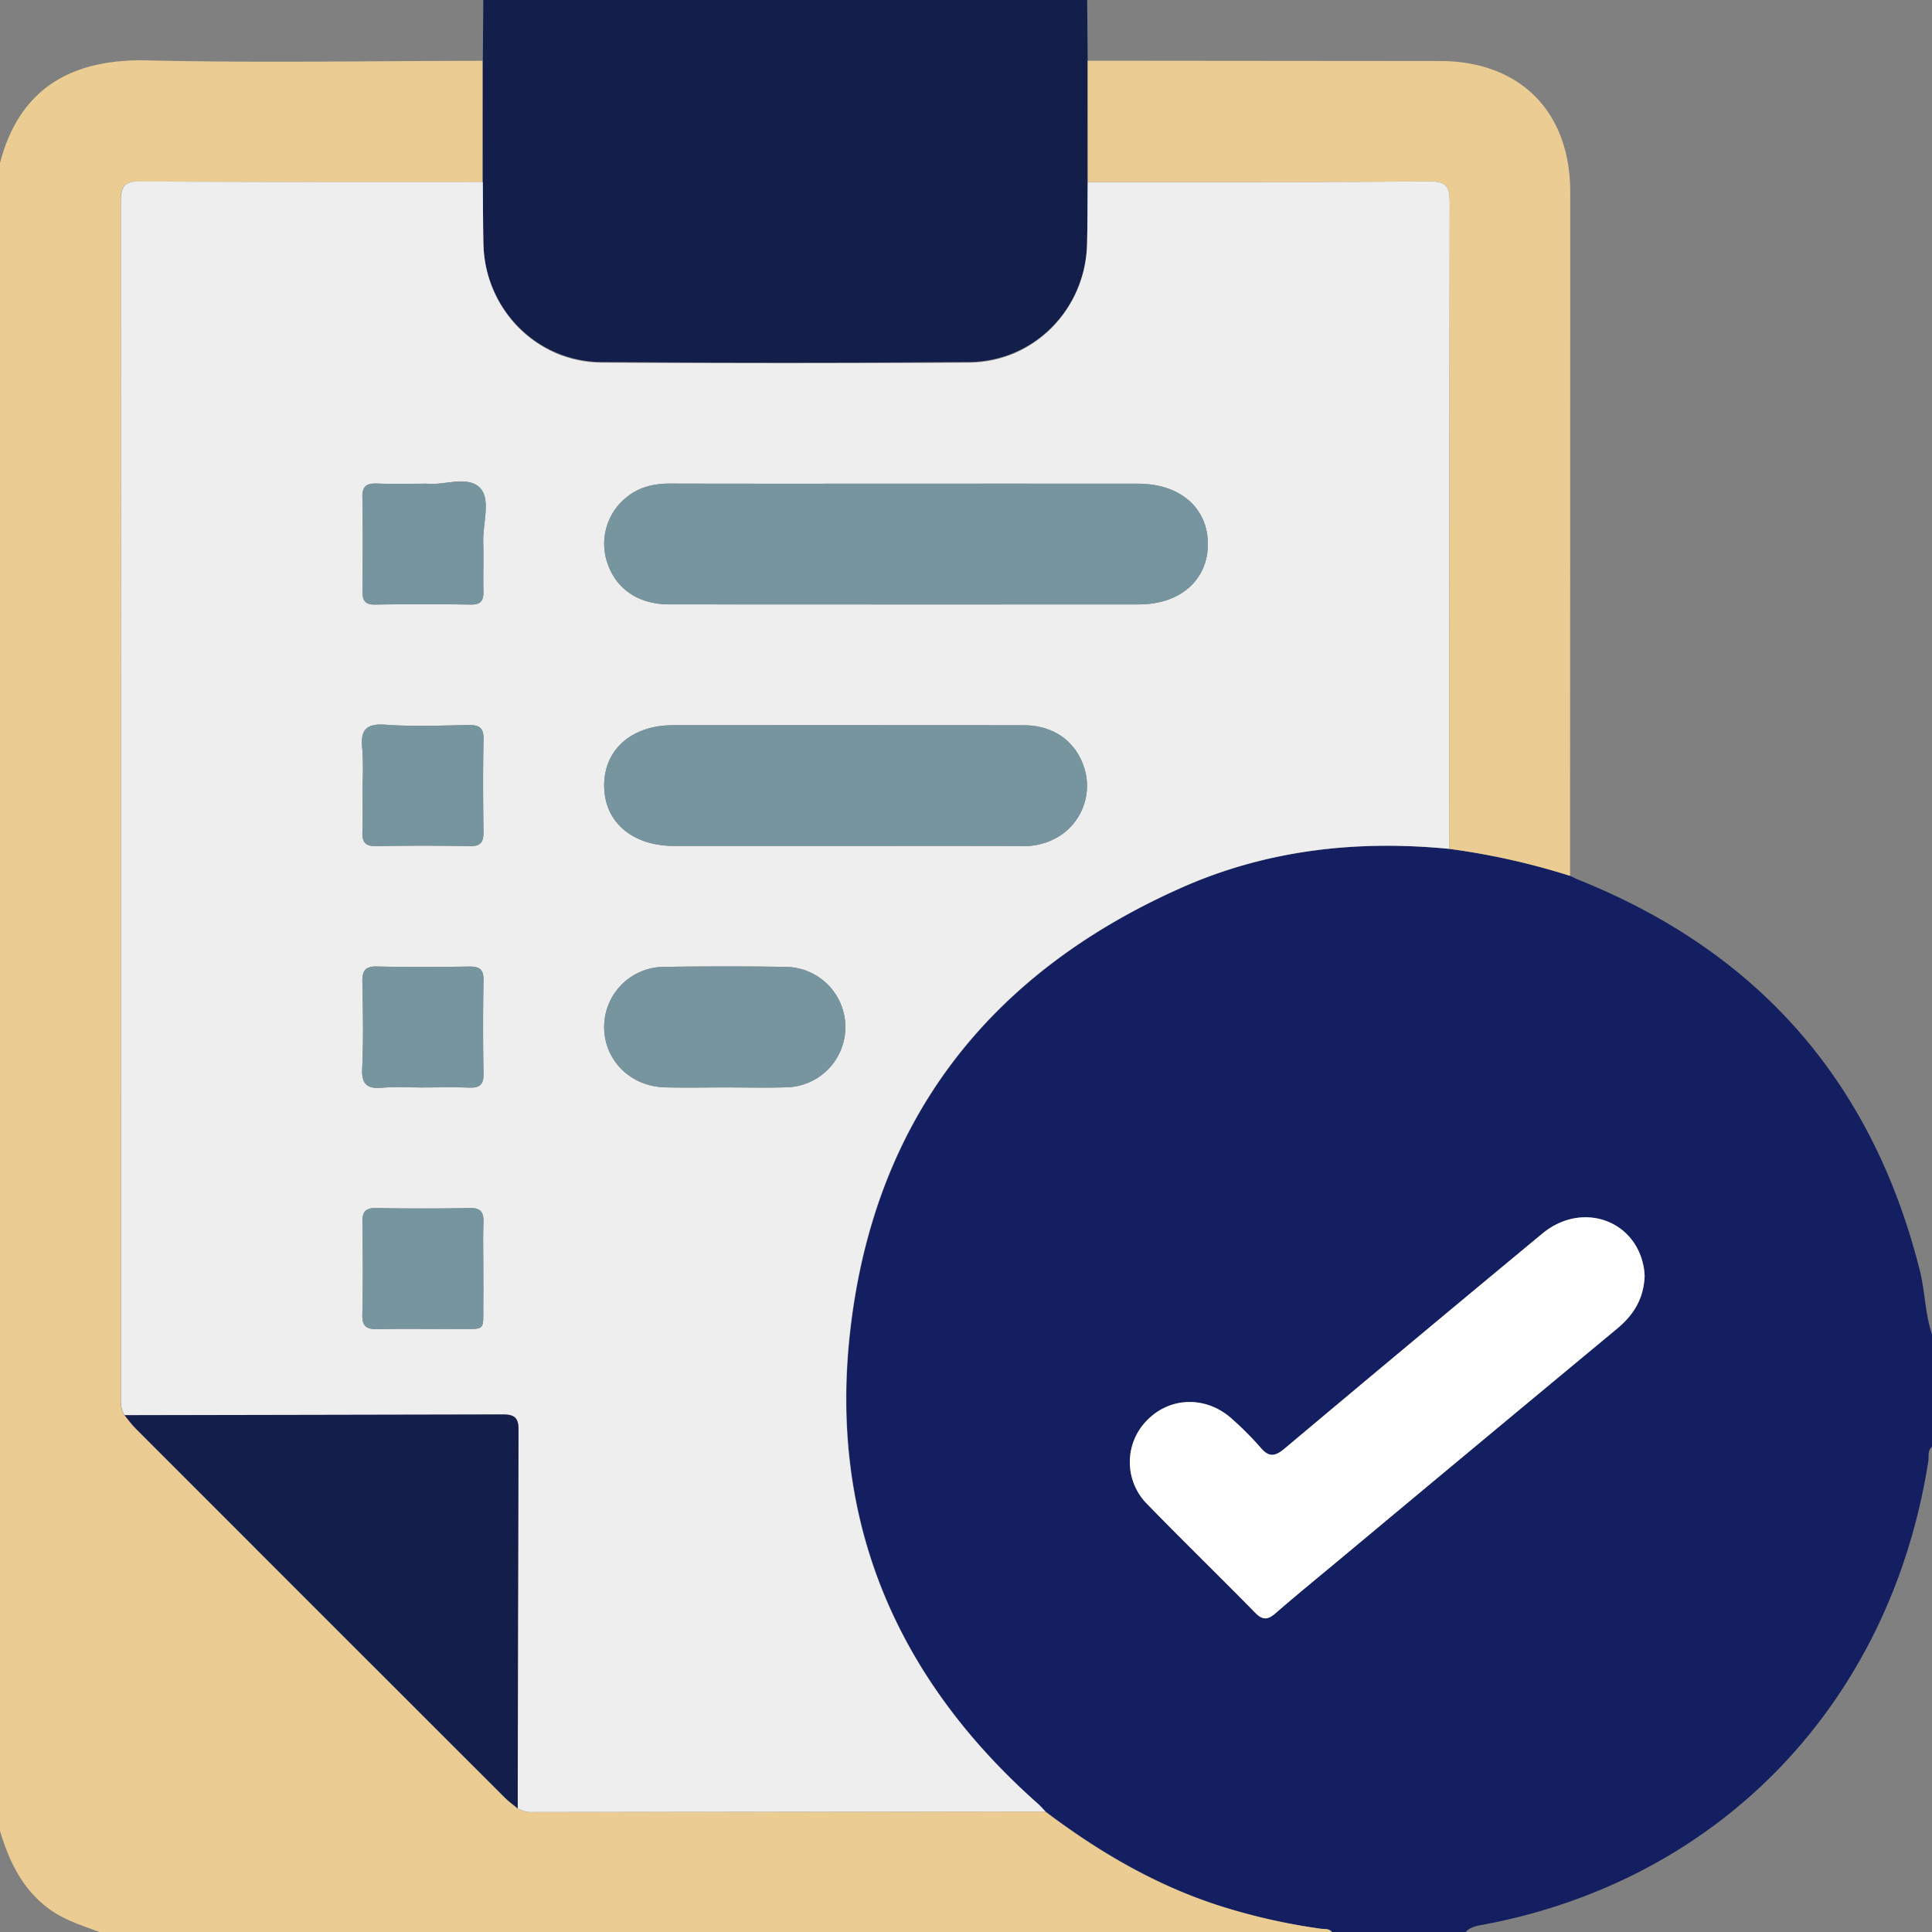
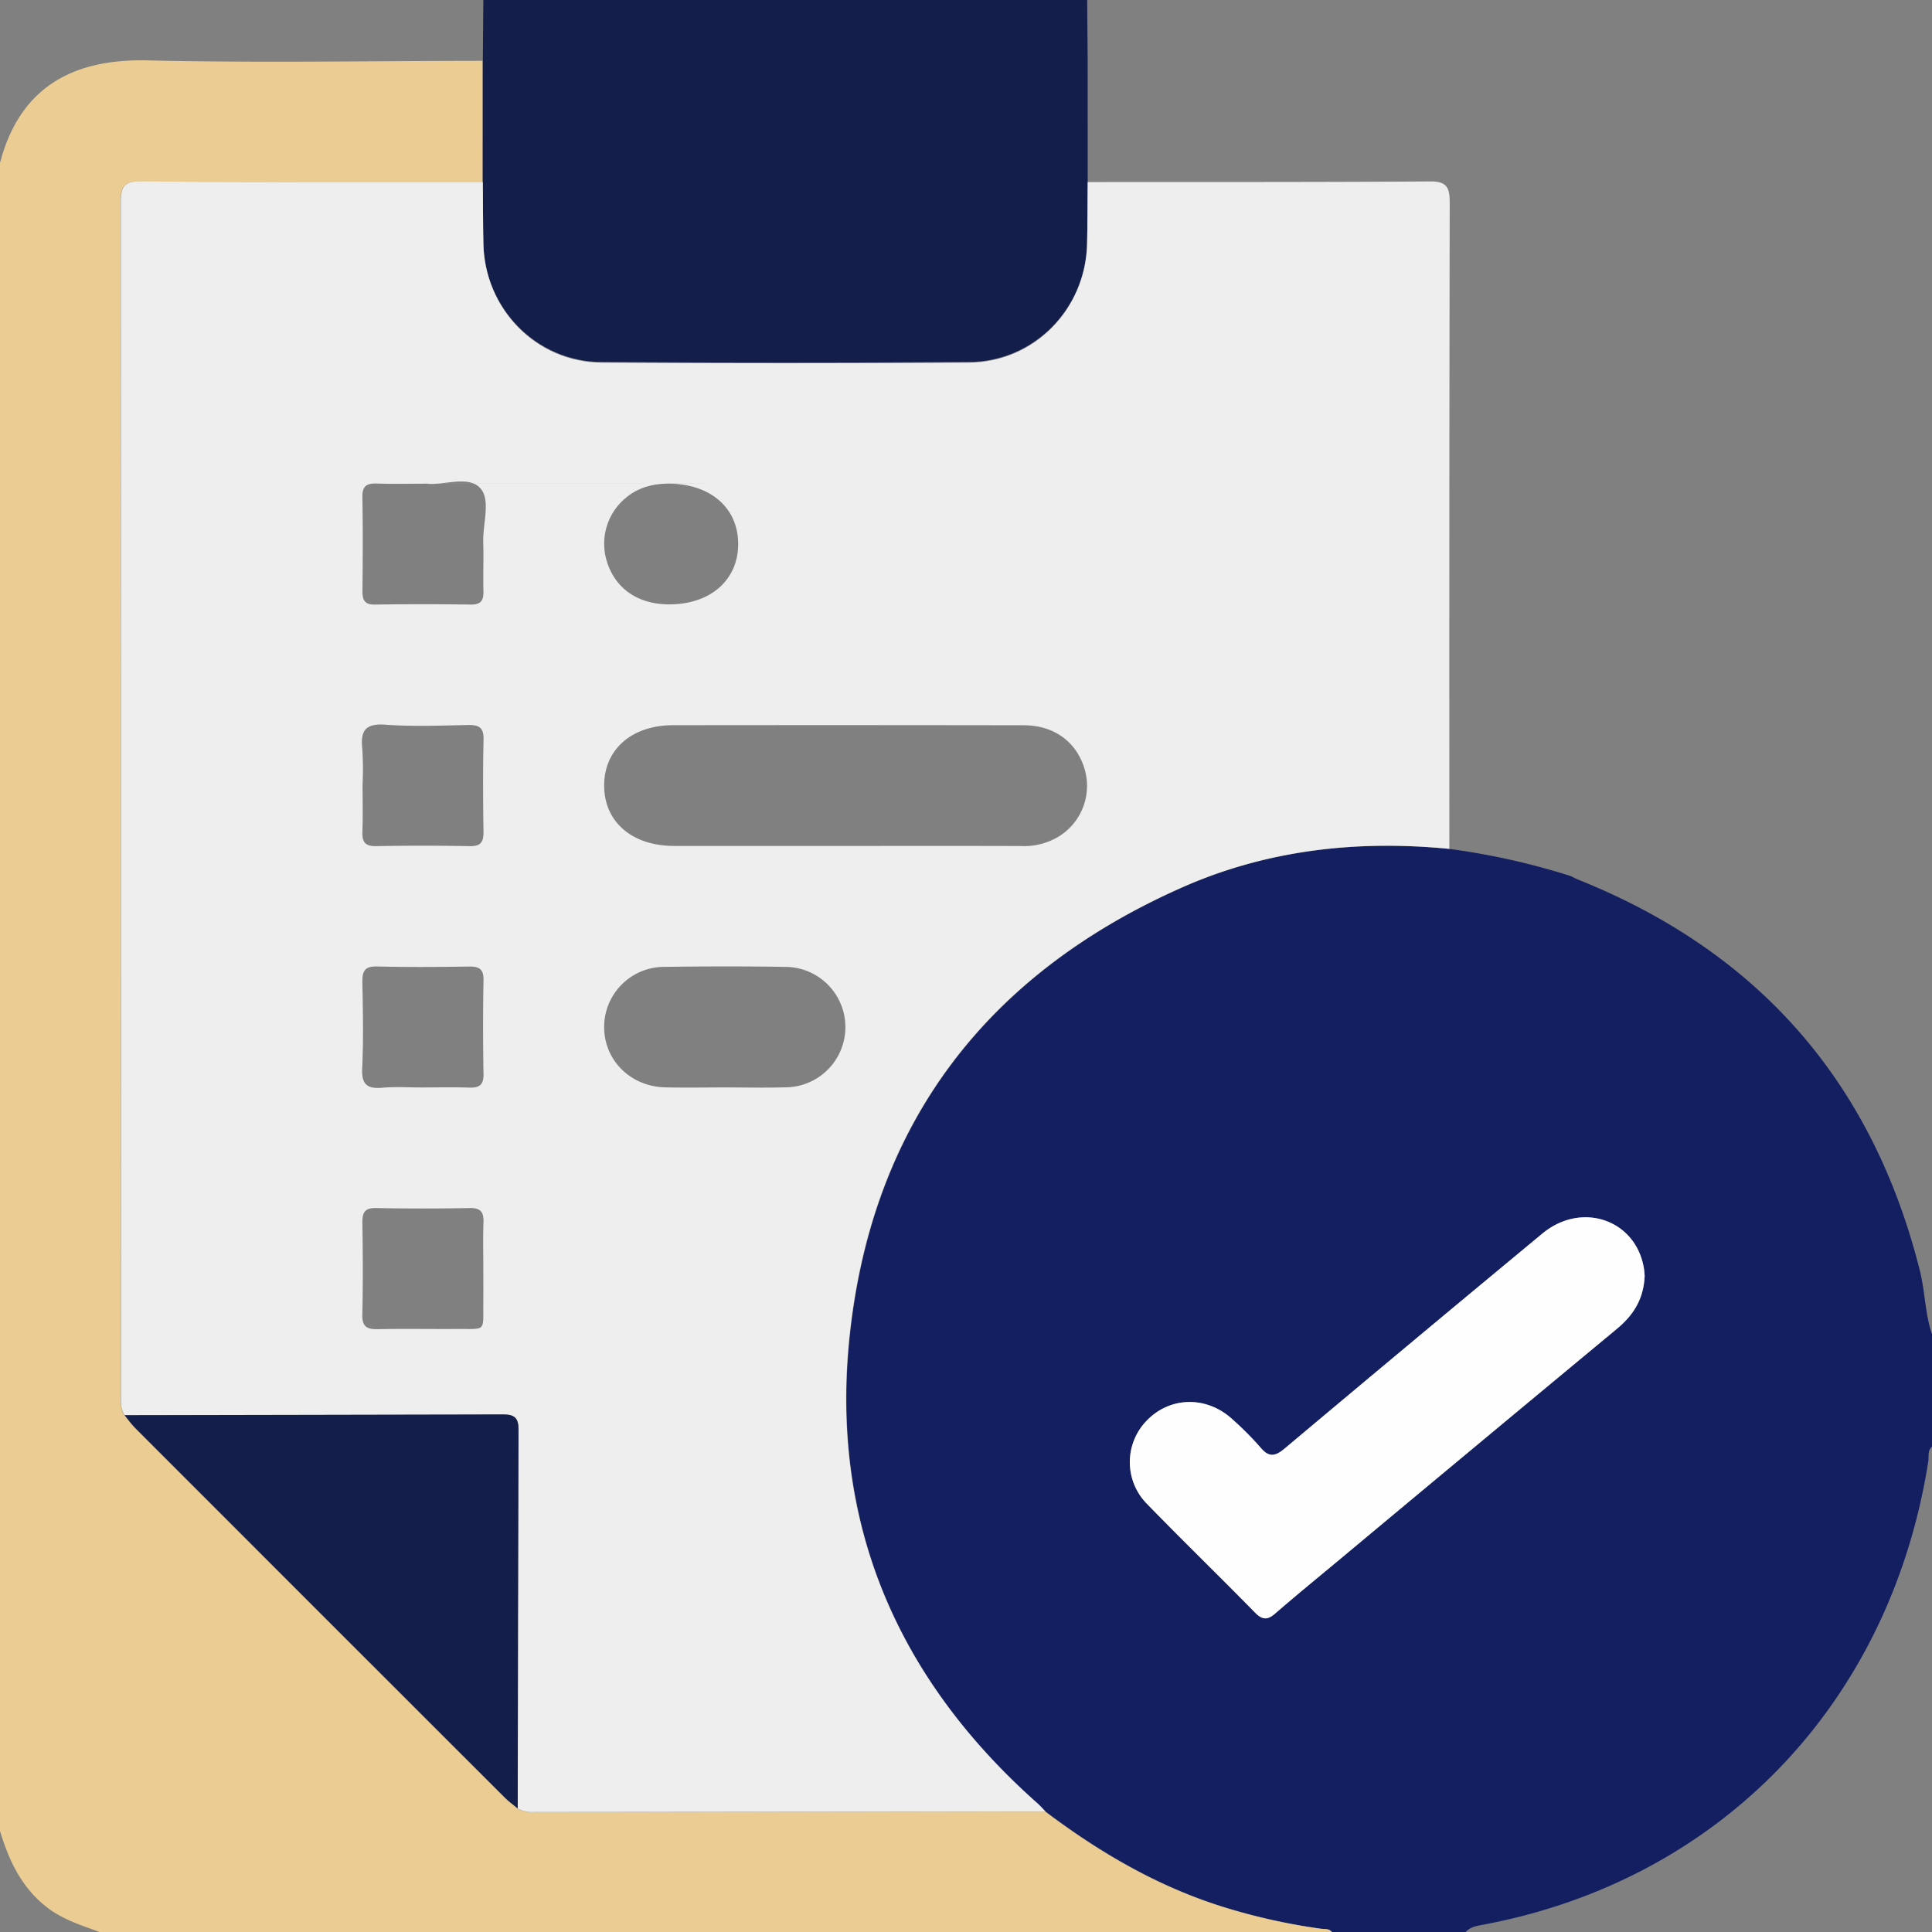
<svg xmlns="http://www.w3.org/2000/svg" xmlns:xlink="http://www.w3.org/1999/xlink" data-name="Layer 1" viewBox="0 0 500 500">
  <rect x="0" y="0" width="500" height="500" fill="#808080" stroke="none" />
  <defs>
    <symbol id="a" data-name="New Symbol" viewBox="0 0 512 512">
      <path fill="#131f60" d="M388.037 512h-34.99c-.728-1.242-2.015-.946-3.117-1.101a161.123 161.123 0 0 1-26.688-6.042c-16.98-5.433-32.086-14.311-46.234-24.973-.689-.712-1.336-1.473-2.076-2.129-37.452-33.213-55.23-74.793-49.734-124.614 6.177-55.992 36.574-95.279 87.942-118.034 22.52-9.976 46.405-12.631 70.868-10.226a188.667 188.667 0 0 1 31.971 7.149c.749.354 1.481.749 2.248 1.057q71.6 28.735 90.345 103.565c1.438 5.756 1.333 11.795 3.427 17.408v28.989c-1.527 1.03-.996 2.709-1.216 4.106-10.153 64.287-55.372 111.186-118.462 122.783-1.655.304-3.182.695-4.285 2.062Zm47.618-174.074c-.038-.374-.073-1.207-.21-2.024-2.148-12.818-16.489-17.759-26.888-9.139q-34.199 28.35-68.224 56.909c-2.554 2.146-4.204 2.437-6.456-.257a82.129 82.129 0 0 0-7.389-7.426c-6.692-6.191-16.283-6.126-22.474.066a15.735 15.735 0 0 0-.06 22.441c9.39 9.667 19.07 19.051 28.502 28.677 1.978 2.019 3.34 1.966 5.383.193 5.527-4.798 11.202-9.426 16.828-14.11q36.823-30.659 73.671-61.288c4.333-3.592 7.079-7.87 7.316-14.042Z" />
      <path fill="#ebcd93" d="M276.855 479.883c14.148 10.663 29.255 19.541 46.235 24.974a161.123 161.123 0 0 0 26.688 6.042c1.102.155 2.389-.141 3.117 1.101H26.992c-5.101-1.922-10.333-3.414-14.767-6.929C5.621 499.837 2.337 492.753 0 485.01V43.178c5.444-20.935 20.394-27.611 39.02-27.18 29.588.684 59.205.137 88.809.11l-.008 32.14c-30.308-.023-60.616.045-90.923-.167-4.684-.033-4.958 2.154-4.956 5.79q.089 157.607.053 315.214c0 1.983-.247 4.021.954 5.813.948 1.145 1.81 2.376 2.857 3.423q48.906 48.948 97.856 97.851c1.048 1.047 2.269 1.921 3.41 2.876a7.554 7.554 0 0 0 4.303.963q67.739-.071 135.479-.129Z" />
      <path fill="#141e4b" d="M287.982 0q.066 7.957.132 15.913.004 16.071.008 32.143c-.051 5.493-.036 10.987-.166 16.478-.41 17.253-14.033 31.229-31.244 31.348q-48.706.339-97.417 0c-17.201-.119-30.853-14.127-31.241-31.35-.123-5.491-.113-10.985-.164-16.478q.004-16.07.008-32.14.066-7.957.132-15.914Z" />
-       <path fill="#eee" d="M127.89 48.225c.051 5.493.04 10.987.164 16.478.387 17.223 14.039 31.231 31.241 31.35q48.706.338 97.417-0c17.211-.12 30.834-14.095 31.244-31.348.131-5.491.115-10.985.166-16.478 30.27-.024 60.542.037 90.811-.164 4.507-.03 5.086 1.877 5.08 5.662q-.144 85.567-.088 171.133c-24.463-2.406-48.348.25-70.868 10.226-51.368 22.755-81.765 62.042-87.942 118.034-5.496 49.821 12.282 91.401 49.734 124.614.74.656 1.386 1.417 2.076 2.129q-67.74.061-135.479.128a7.552 7.552 0 0 1-4.303-.964q.08-50.152.208-100.303c.012-3.023-.984-4.052-4.019-4.041q-50.156.187-100.312.195c-1.201-1.792-.954-3.83-.954-5.813q-.009-157.607-.053-315.214c-.002-3.635.272-5.823 4.956-5.79 30.307.212 60.615.143 90.923.167Zm112.09 79.897c-20.82 0-41.639.033-62.459-.027-4.323-.012-8.259.904-11.634 3.682a15.776 15.776 0 0 0-4.919 17.59c2.38 6.788 8.244 10.724 16.325 10.729q62.209.043 124.418.008c10.969-.004 18.319-6.536 18.243-16.125-.076-9.537-7.421-15.847-18.515-15.854q-30.73-.021-61.46-.003Zm-15.977 95.963c15.489 0 30.977-.033 46.466.023a17.625 17.625 0 0 0 10.424-2.8 15.783 15.783 0 0 0 6.434-17.524c-2.148-7.253-8.056-11.651-16.123-11.665q-46.466-.077-92.932-.017c-10.995.006-18.308 6.497-18.237 16.108.071 9.539 7.419 15.86 18.502 15.872q22.733.024 45.467.003Zm-31.865 63.967c5.328 0 10.659.13 15.982-.029a15.95 15.95 0 0 0-.015-31.899c-10.652-.182-21.311-.161-31.964-.009a15.923 15.923 0 0 0-16.105 15.696c-.135 8.877 6.86 15.989 16.121 16.219 5.324.132 10.655.024 15.982.022ZM113.162 128.125c-5.017 0-9.17.11-13.314-.039-2.656-.095-3.913.609-3.857 3.577.154 8.294.108 16.594.02 24.89-.026 2.425.586 3.635 3.319 3.595q12.693-.186 25.39 0c2.713.04 3.406-1.127 3.339-3.576-.118-4.311.078-8.632-.056-12.942-.154-4.939 2.103-11.372-.877-14.422-3.234-3.309-9.766-.566-13.964-1.083Zm-17.12 79.72c0 4.149.111 8.301-.04 12.444-.097 2.668.635 3.9 3.589 3.846q12.443-.23 24.892 0c2.957.055 3.627-1.186 3.589-3.848-.117-8.13-.17-16.265.021-24.392.075-3.202-1.235-3.902-4.11-3.845-7.299.146-14.632.444-21.896-.085-5.348-.389-6.641 1.628-6.112 6.427a87.526 87.526 0 0 1 .068 9.452Zm15.749 80.215c4.149 0 8.302-.112 12.445.04 2.672.098 3.897-.643 3.843-3.592q-.229-12.442 0-24.89c.055-2.961-1.193-3.623-3.851-3.585-8.13.117-16.266.17-24.394-.021-3.206-.075-3.895 1.242-3.842 4.113.143 7.631.304 15.278-.052 22.895-.203 4.351 1.418 5.458 5.401 5.106 3.458-.306 6.965-.064 10.45-.067Zm16.237 48.233c0-4.149-.111-8.301.04-12.444.097-2.667-.633-3.901-3.588-3.847q-12.443.23-24.892 0c-2.956-.055-3.628 1.184-3.59 3.847.118 8.13.17 16.265-.02 24.392-.075 3.201 1.232 3.908 4.109 3.846 6.967-.15 13.94-.007 20.909-.057 7.893-.058 6.943.896 7.029-6.775.033-2.987.005-5.974.002-8.961Z" />
-       <path fill="#ebcd93" d="M383.924 224.858q.014-85.567.088-171.133c.006-3.785-.573-5.692-5.08-5.662-30.269.201-60.541.14-90.811.164q-.004-16.072-.008-32.143 46.671.041 93.341.082c21.17.021 34.486 13.386 34.485 34.663q-.007 90.589-.044 181.179a188.666 188.666 0 0 0-31.972-7.149Z" />
+       <path fill="#eee" d="M127.89 48.225c.051 5.493.04 10.987.164 16.478.387 17.223 14.039 31.231 31.241 31.35q48.706.338 97.417-0c17.211-.12 30.834-14.095 31.244-31.348.131-5.491.115-10.985.166-16.478 30.27-.024 60.542.037 90.811-.164 4.507-.03 5.086 1.877 5.08 5.662q-.144 85.567-.088 171.133c-24.463-2.406-48.348.25-70.868 10.226-51.368 22.755-81.765 62.042-87.942 118.034-5.496 49.821 12.282 91.401 49.734 124.614.74.656 1.386 1.417 2.076 2.129q-67.74.061-135.479.128a7.552 7.552 0 0 1-4.303-.964q.08-50.152.208-100.303c.012-3.023-.984-4.052-4.019-4.041q-50.156.187-100.312.195c-1.201-1.792-.954-3.83-.954-5.813q-.009-157.607-.053-315.214c-.002-3.635.272-5.823 4.956-5.79 30.307.212 60.615.143 90.923.167Zm112.09 79.897c-20.82 0-41.639.033-62.459-.027-4.323-.012-8.259.904-11.634 3.682a15.776 15.776 0 0 0-4.919 17.59c2.38 6.788 8.244 10.724 16.325 10.729c10.969-.004 18.319-6.536 18.243-16.125-.076-9.537-7.421-15.847-18.515-15.854q-30.73-.021-61.46-.003Zm-15.977 95.963c15.489 0 30.977-.033 46.466.023a17.625 17.625 0 0 0 10.424-2.8 15.783 15.783 0 0 0 6.434-17.524c-2.148-7.253-8.056-11.651-16.123-11.665q-46.466-.077-92.932-.017c-10.995.006-18.308 6.497-18.237 16.108.071 9.539 7.419 15.86 18.502 15.872q22.733.024 45.467.003Zm-31.865 63.967c5.328 0 10.659.13 15.982-.029a15.95 15.95 0 0 0-.015-31.899c-10.652-.182-21.311-.161-31.964-.009a15.923 15.923 0 0 0-16.105 15.696c-.135 8.877 6.86 15.989 16.121 16.219 5.324.132 10.655.024 15.982.022ZM113.162 128.125c-5.017 0-9.17.11-13.314-.039-2.656-.095-3.913.609-3.857 3.577.154 8.294.108 16.594.02 24.89-.026 2.425.586 3.635 3.319 3.595q12.693-.186 25.39 0c2.713.04 3.406-1.127 3.339-3.576-.118-4.311.078-8.632-.056-12.942-.154-4.939 2.103-11.372-.877-14.422-3.234-3.309-9.766-.566-13.964-1.083Zm-17.12 79.72c0 4.149.111 8.301-.04 12.444-.097 2.668.635 3.9 3.589 3.846q12.443-.23 24.892 0c2.957.055 3.627-1.186 3.589-3.848-.117-8.13-.17-16.265.021-24.392.075-3.202-1.235-3.902-4.11-3.845-7.299.146-14.632.444-21.896-.085-5.348-.389-6.641 1.628-6.112 6.427a87.526 87.526 0 0 1 .068 9.452Zm15.749 80.215c4.149 0 8.302-.112 12.445.04 2.672.098 3.897-.643 3.843-3.592q-.229-12.442 0-24.89c.055-2.961-1.193-3.623-3.851-3.585-8.13.117-16.266.17-24.394-.021-3.206-.075-3.895 1.242-3.842 4.113.143 7.631.304 15.278-.052 22.895-.203 4.351 1.418 5.458 5.401 5.106 3.458-.306 6.965-.064 10.45-.067Zm16.237 48.233c0-4.149-.111-8.301.04-12.444.097-2.667-.633-3.901-3.588-3.847q-12.443.23-24.892 0c-2.956-.055-3.628 1.184-3.59 3.847.118 8.13.17 16.265-.02 24.392-.075 3.201 1.232 3.908 4.109 3.846 6.967-.15 13.94-.007 20.909-.057 7.893-.058 6.943.896 7.029-6.775.033-2.987.005-5.974.002-8.961Z" />
      <path fill="#fefefe" d="M435.655 337.926c-.237 6.172-2.984 10.45-7.316 14.042q-36.887 30.582-73.671 61.288c-5.626 4.684-11.301 9.312-16.828 14.11-2.043 1.773-3.405 1.826-5.383-.193-9.432-9.627-19.113-19.011-28.502-28.677a15.735 15.735 0 0 1 .06-22.441c6.191-6.192 15.782-6.257 22.474-.066a82.129 82.129 0 0 1 7.389 7.426c2.252 2.694 3.902 2.403 6.456.257q34.011-28.575 68.224-56.909c10.398-8.62 24.74-3.679 26.888 9.139.137.816.173 1.65.21 2.024Z" />
      <path fill="#141e4b" d="M33.019 374.876q50.156-.074 100.312-.195c3.035-.011 4.031 1.018 4.019 4.041q-.196 50.151-.208 100.303c-1.141-.954-2.362-1.828-3.41-2.875q-48.95-48.903-97.856-97.851c-1.046-1.047-1.909-2.278-2.857-3.423Z" />
-       <path fill="#77959e" d="M239.981 128.123q30.73-.001 61.46.003c11.094.007 18.44 6.317 18.515 15.854.076 9.589-7.274 16.121-18.243 16.125q-62.209.022-124.418-.008c-8.082-.006-13.945-3.941-16.325-10.729a15.776 15.776 0 0 1 4.919-17.59c3.375-2.778 7.31-3.694 11.634-3.682 20.819.06 41.639.027 62.459.026Zm-15.977 95.964q-22.733.001-45.467-.004c-11.083-.012-18.431-6.333-18.502-15.872-.071-9.61 7.242-16.102 18.237-16.108q46.466-.024 92.932.017c8.067.013 13.975 4.412 16.123 11.665a15.783 15.783 0 0 1-6.434 17.524 17.625 17.625 0 0 1-10.424 2.8c-15.488-.056-30.977-.023-46.466-.023Zm-31.865 63.967c-5.328.001-10.658.109-15.982-.023-9.261-.23-16.256-7.342-16.121-16.219a15.923 15.923 0 0 1 16.105-15.696c10.653-.152 21.312-.174 31.964.009a15.95 15.95 0 0 1 .015 31.899c-5.323.159-10.654.029-15.982.03ZM113.162 128.125c4.197.517 10.73-2.226 13.964 1.083 2.98 3.05.723 9.483.877 14.422.135 4.31-.062 8.631.056 12.942.067 2.45-.625 3.616-3.339 3.576q-12.693-.185-25.39-0c-2.733.04-3.345-1.17-3.319-3.595.088-8.296.135-16.596-.02-24.89-.055-2.967 1.202-3.672 3.857-3.577 4.144.149 8.296.039 13.314.039Zm-17.122 79.72a87.121 87.121 0 0 0-.066-9.452c-.529-4.799.764-6.816 6.112-6.427 7.264.529 14.597.231 21.896.085 2.875-.058 4.185.643 4.11 3.845-.19 8.127-.138 16.262-.021 24.392.038 2.662-.632 3.902-3.589 3.848q-12.442-.23-24.892-0c-2.954.055-3.686-1.177-3.589-3.846.151-4.143.04-8.296.038-12.444Zm15.75 80.217c-3.485.001-6.992-.241-10.45.065-3.983.352-5.605-.755-5.401-5.106.356-7.617.195-15.264.052-22.895-.054-2.87.635-4.188 3.842-4.113 8.127.19 16.263.138 24.394.021 2.658-.038 3.906.624 3.851 3.585q-.231 12.441-0 24.89c.054 2.949-1.17 3.69-3.843 3.592-4.143-.152-8.296-.04-12.445-.039Zm16.239 48.231c.002 2.987.03 5.974-.004 8.961-.086 7.671.864 6.717-7.029 6.775-6.97.051-13.943-.092-20.909.057-2.877.062-4.184-.645-4.109-3.846.19-8.127.138-16.262.02-24.392-.038-2.663.634-3.901 3.59-3.847q12.443.23 24.892 0c2.955-.055 3.685 1.18 3.588 3.847-.151 4.143-.04 8.296-.038 12.444Z" />
    </symbol>
  </defs>
  <use xlink:href="#a" width="512" height="512" transform="scale(.977)" />
</svg>